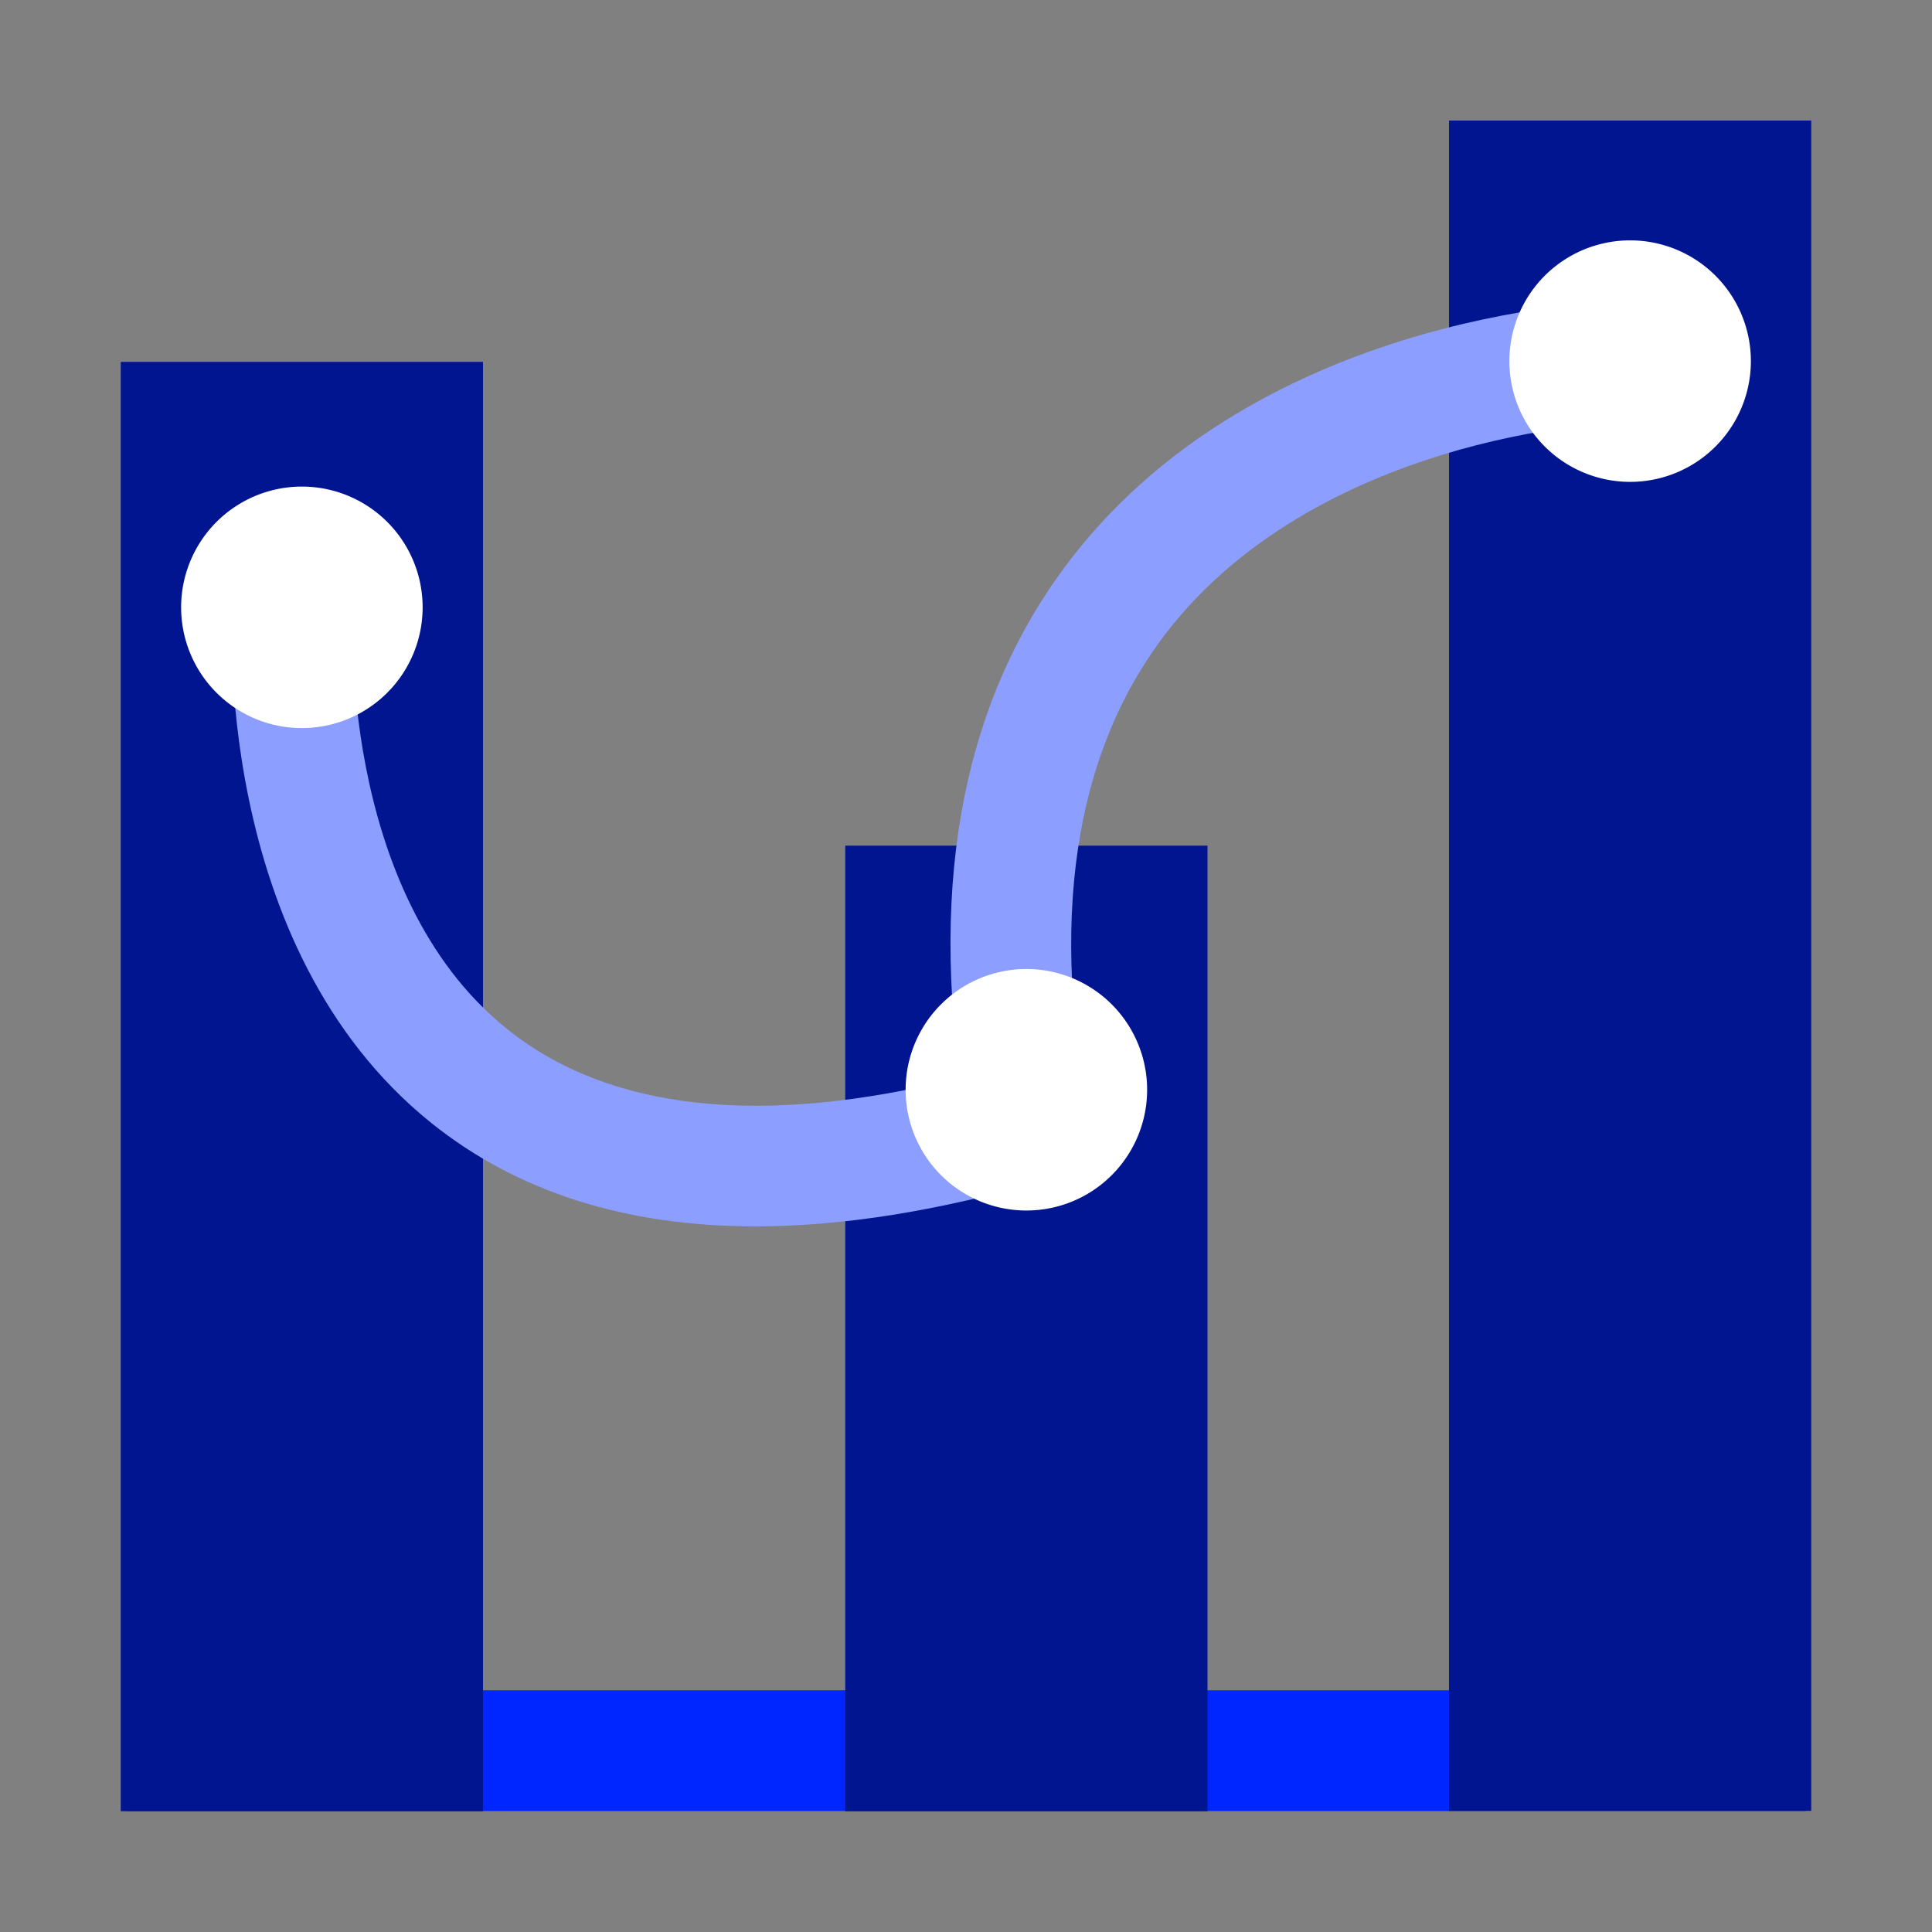
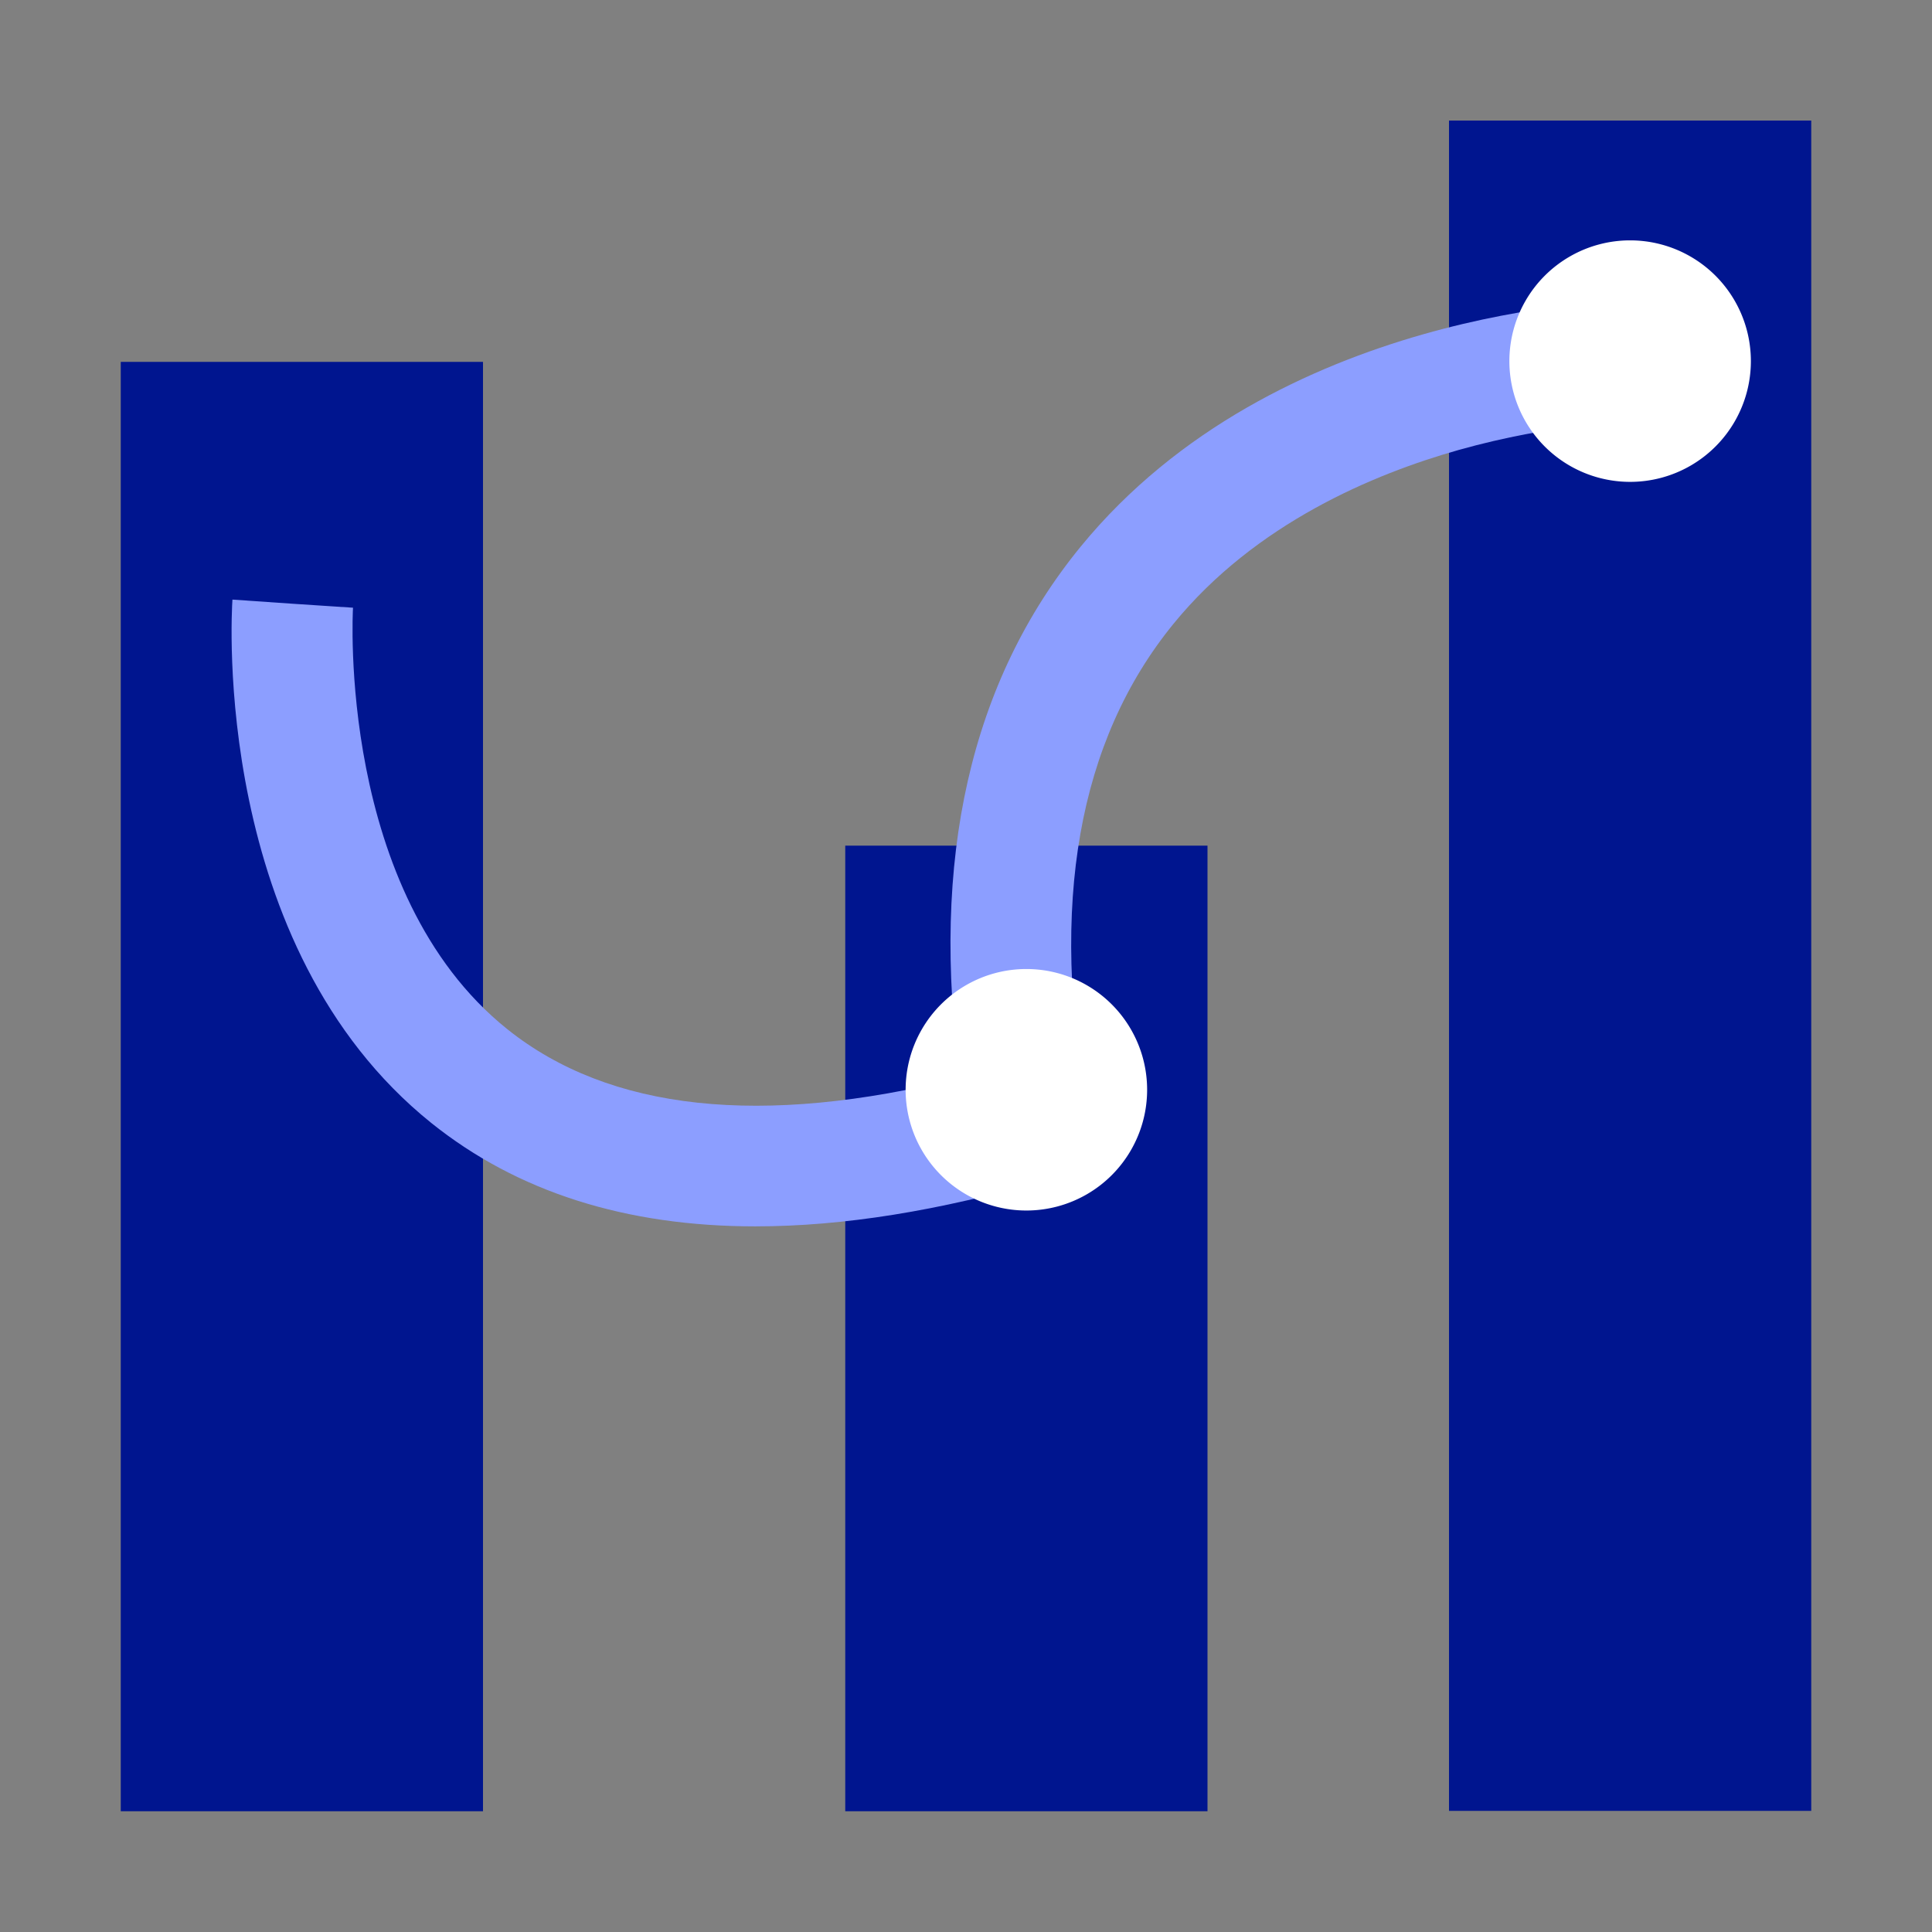
<svg xmlns="http://www.w3.org/2000/svg" width="800px" height="800px" viewBox="0 0 1024 1024" class="icon" version="1.1" fill="#000000">
  <rect x="0" y="0" width="1024" height="1024" fill="#808080" stroke="none" />
  <g id="SVGRepo_bgCarrier" stroke-width="0" />
  <g id="SVGRepo_tracerCarrier" stroke-linecap="round" stroke-linejoin="round" />
  <g id="SVGRepo_iconCarrier">
-     <path d="M67 895.9h890v64H67z" fill="#0026ff" />
    <path d="M768 63.9h192v895.9H768zM64 191.8h192V960H64zM448 448.2h192V960H448z" fill="#00158f" />
    <path d="M400.4 650c-68.8 0-126.3-18.3-171.8-54.8-116.5-93.6-105.9-269.9-105.4-277.4l63.9 4.4-31.9-2.2 31.9 2.1c-0.1 1.5-8.6 151 81.8 223.4 54.1 43.3 134.8 52 240 25.8-16-115.6 5.5-210.2 63.9-281.6 103.3-126.2 283.1-130.2 290.7-130.3l0.9 64c-0.3 0-40.8 0.9-91.3 15.1-45 12.7-107.7 38.9-151.1 92.1-50.6 62-65.9 148.9-45.5 258.2 3 16.1-6.7 31.9-22.4 36.6-56.2 16.4-107.5 24.6-153.7 24.6z" fill="#8C9EFF" />
-     <path d="M160 321.9m-64 0a64 64 0 1 0 128 0 64 64 0 1 0-128 0Z" fill="#ffffff" />
    <path d="M544 577.6m-64 0a64 64 0 1 0 128 0 64 64 0 1 0-128 0Z" fill="#ffffff" />
    <path d="M864 191.4m-64 0a64 64 0 1 0 128 0 64 64 0 1 0-128 0Z" fill="#ffffff" />
  </g>
</svg>